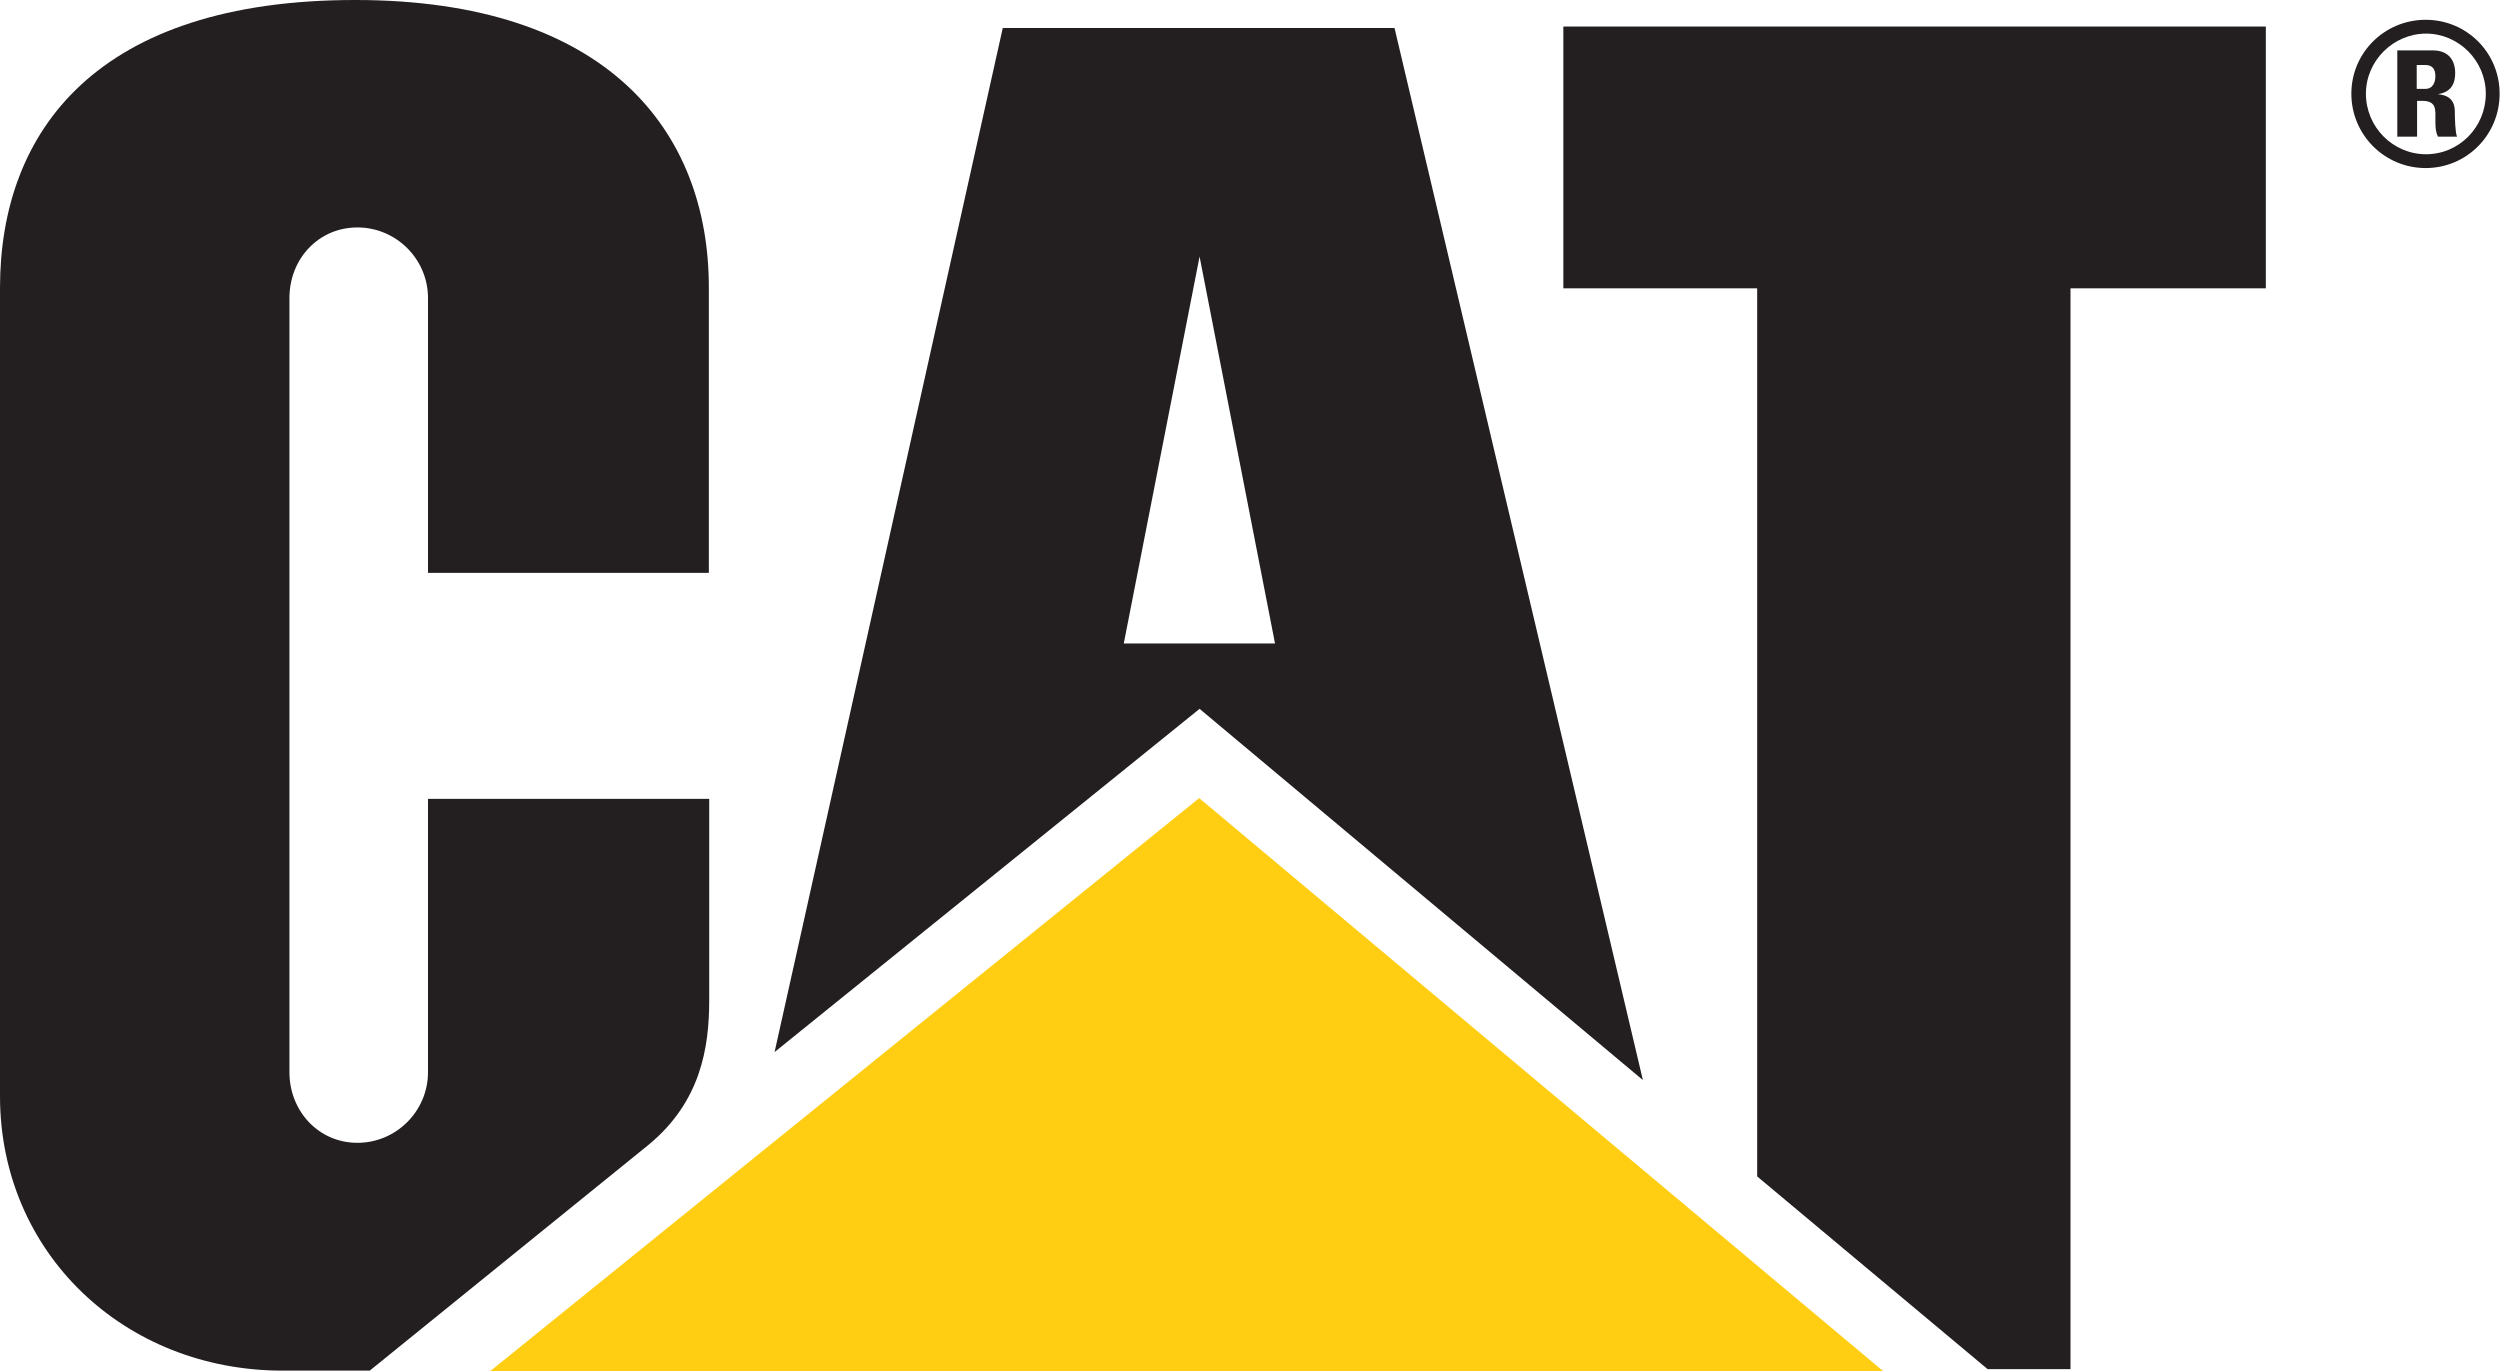
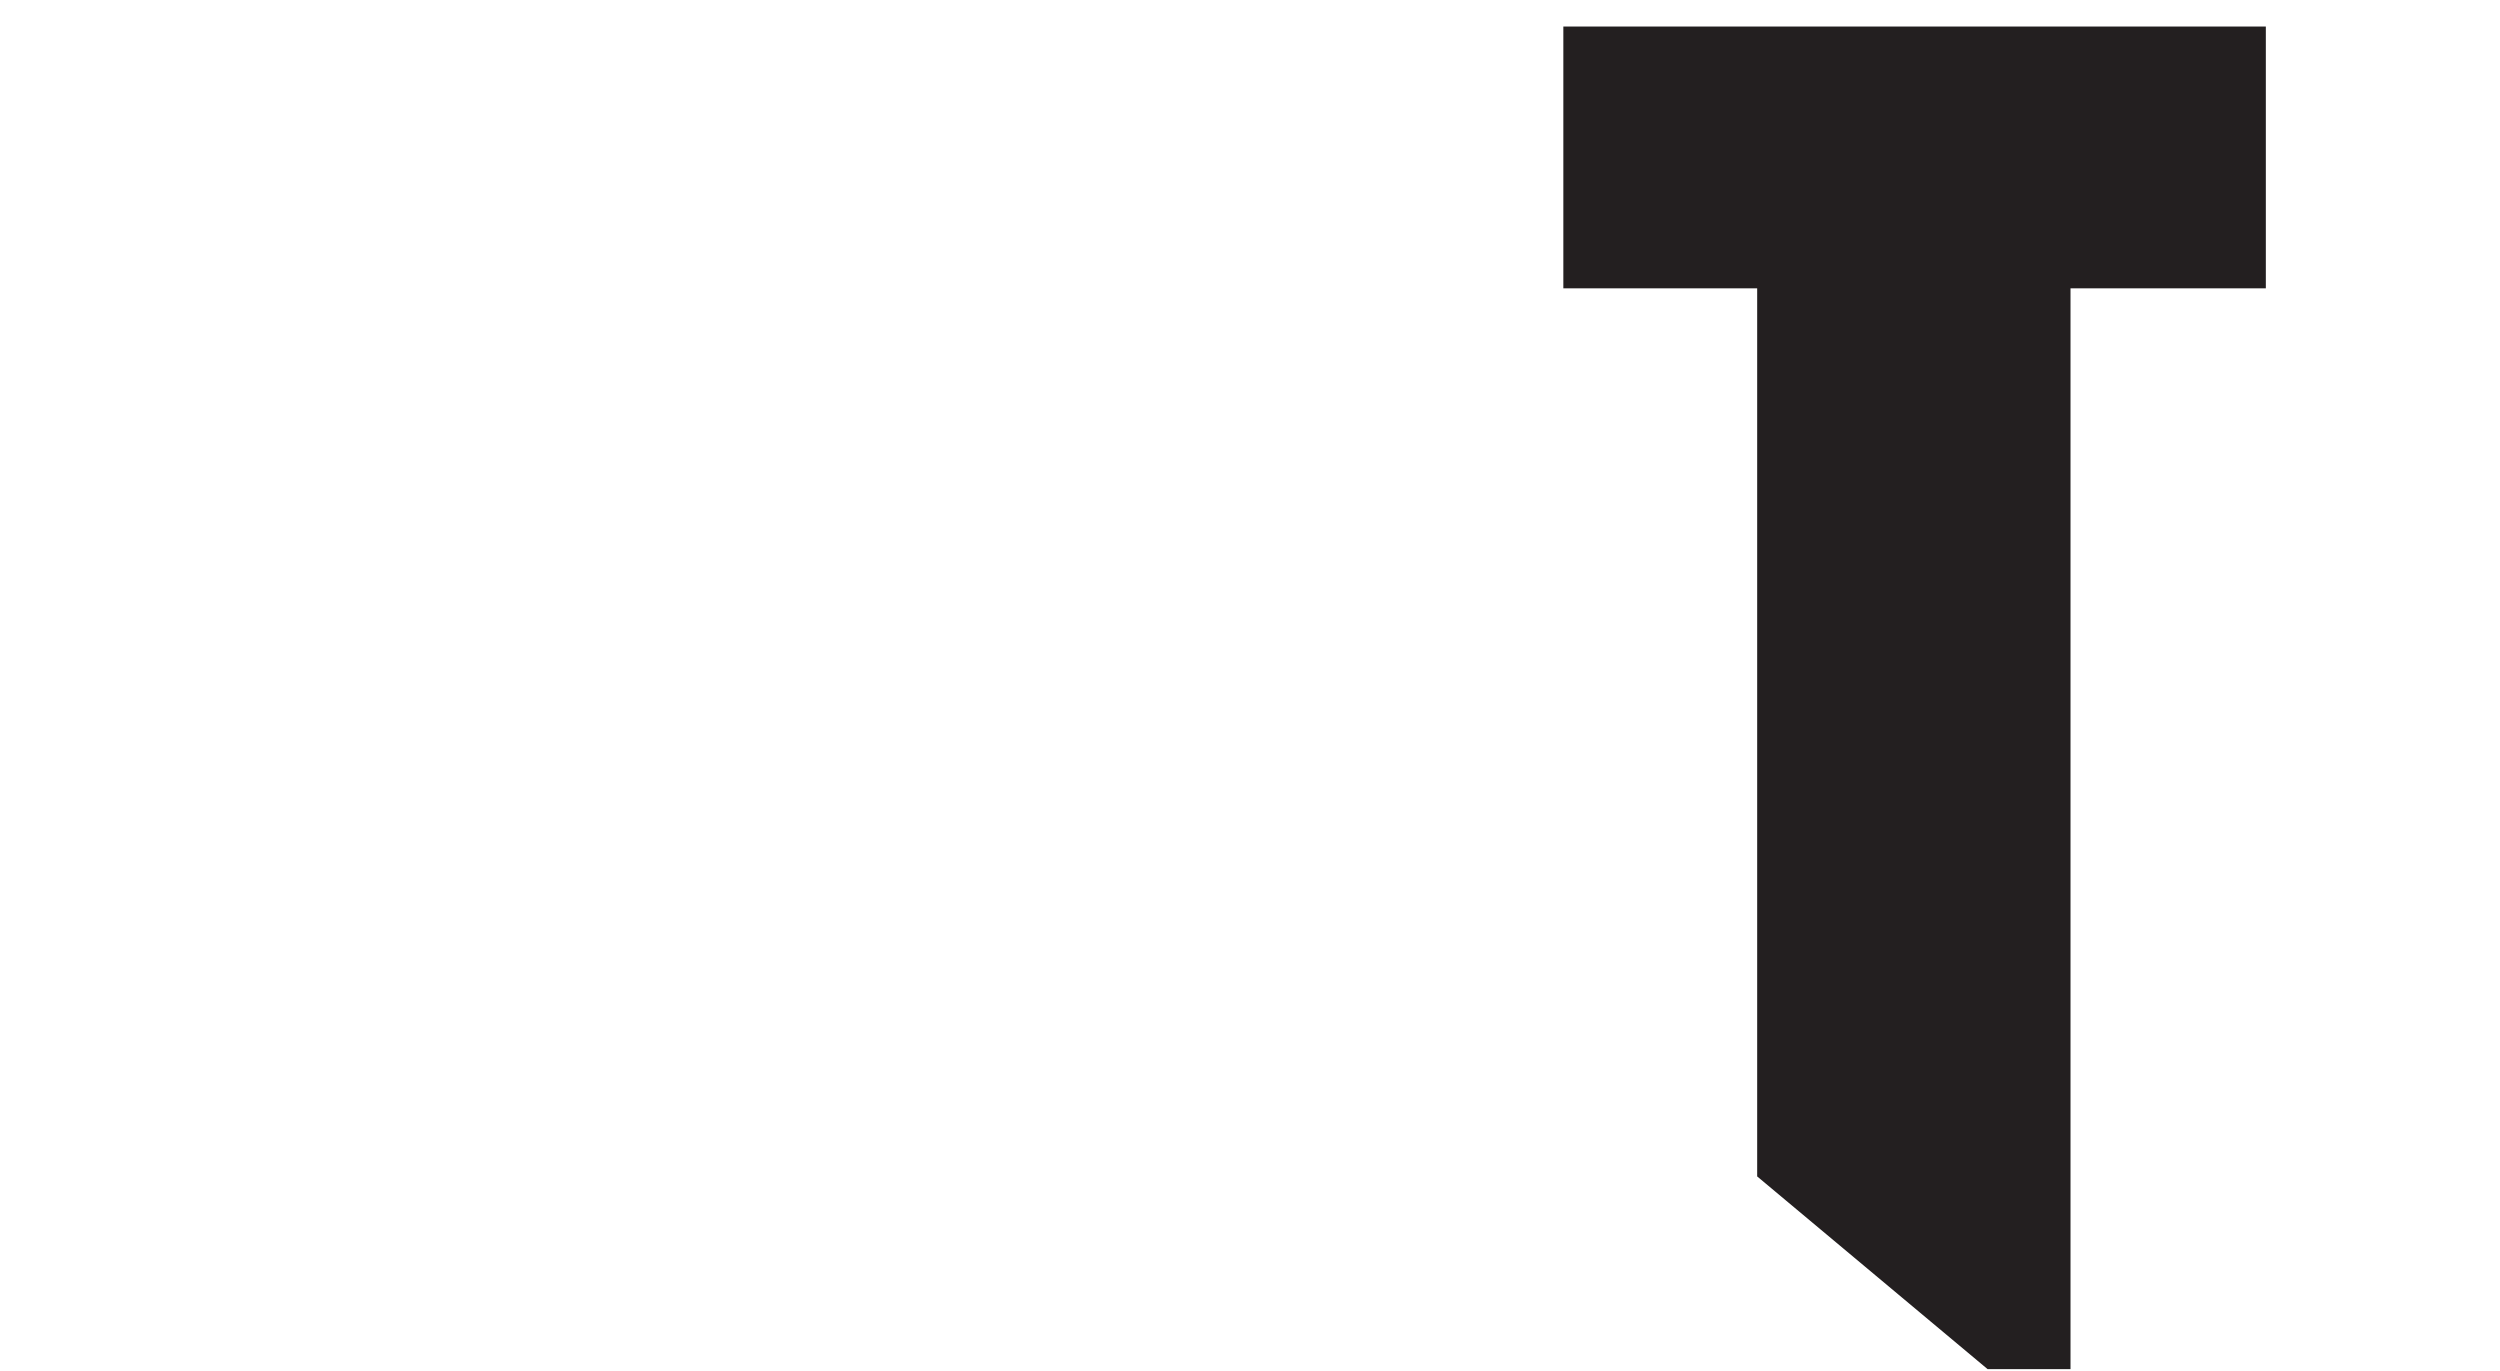
<svg xmlns="http://www.w3.org/2000/svg" id="Layer_1" viewBox="0 0 66.94 36.71" width="66.94" height="36.71">
  <defs>
    <style>
      .cls-1 {
        fill: #ffce12;
      }

      .cls-2 {
        fill: #231f20;
      }
    </style>
  </defs>
-   <path class="cls-2" d="m17.37,30.65c1.39-1.15,1.62-2.59,1.62-3.87v-5.39h-7.53v7.32c0,1.04-.85,1.89-1.89,1.89s-1.82-.85-1.82-1.89V7.98c0-1.05.78-1.89,1.82-1.89s1.89.85,1.89,1.89v7.36h7.52v-7.64h0C18.98,3.48,16.23,0,9.51,0h0C2.61,0,0,3.49,0,7.71v21.64c0,4.19,3.32,7.35,7.57,7.35h2.33l7.47-6.05h0Z" />
  <polygon class="cls-2" points="47.05 31.5 47.05 7.72 41.86 7.72 41.86 .71 60.67 .71 60.67 7.72 55.44 7.72 55.44 36.66 53.22 36.66 47.05 31.5 47.05 31.5" />
-   <polygon class="cls-1" points="50.42 36.71 32.11 21.37 13.13 36.71 50.42 36.71 50.42 36.71" />
-   <path class="cls-2" d="m30.09,17.23l2.03-10.36,2.02,10.36h-4.04ZM37.34.75h-10.49l-6.11,27.42,11.38-9.19,11.87,9.94L37.34.75h0Z" />
-   <path class="cls-2" d="m64.71,2.38h.23c.21,0,.27-.19.27-.34,0-.22-.11-.3-.27-.3h-.23v.64h0Zm0,1.28h-.52V1.35h.96c.36,0,.59.21.59.61,0,.29-.12.51-.46.56h0c.11.02.45.04.45.46,0,.15.01.58.06.68h-.51c-.07-.14-.07-.29-.07-.45,0-.27.04-.51-.36-.51h-.13v.95h0Zm1.85-1.15c0-.89-.73-1.61-1.6-1.61s-1.61.72-1.61,1.61.72,1.62,1.61,1.62,1.6-.73,1.6-1.62h0Zm.37,0c0,1.1-.88,1.99-1.98,1.99s-1.99-.89-1.99-1.99.89-1.98,1.99-1.98,1.98.88,1.98,1.98h0Z" />
</svg>